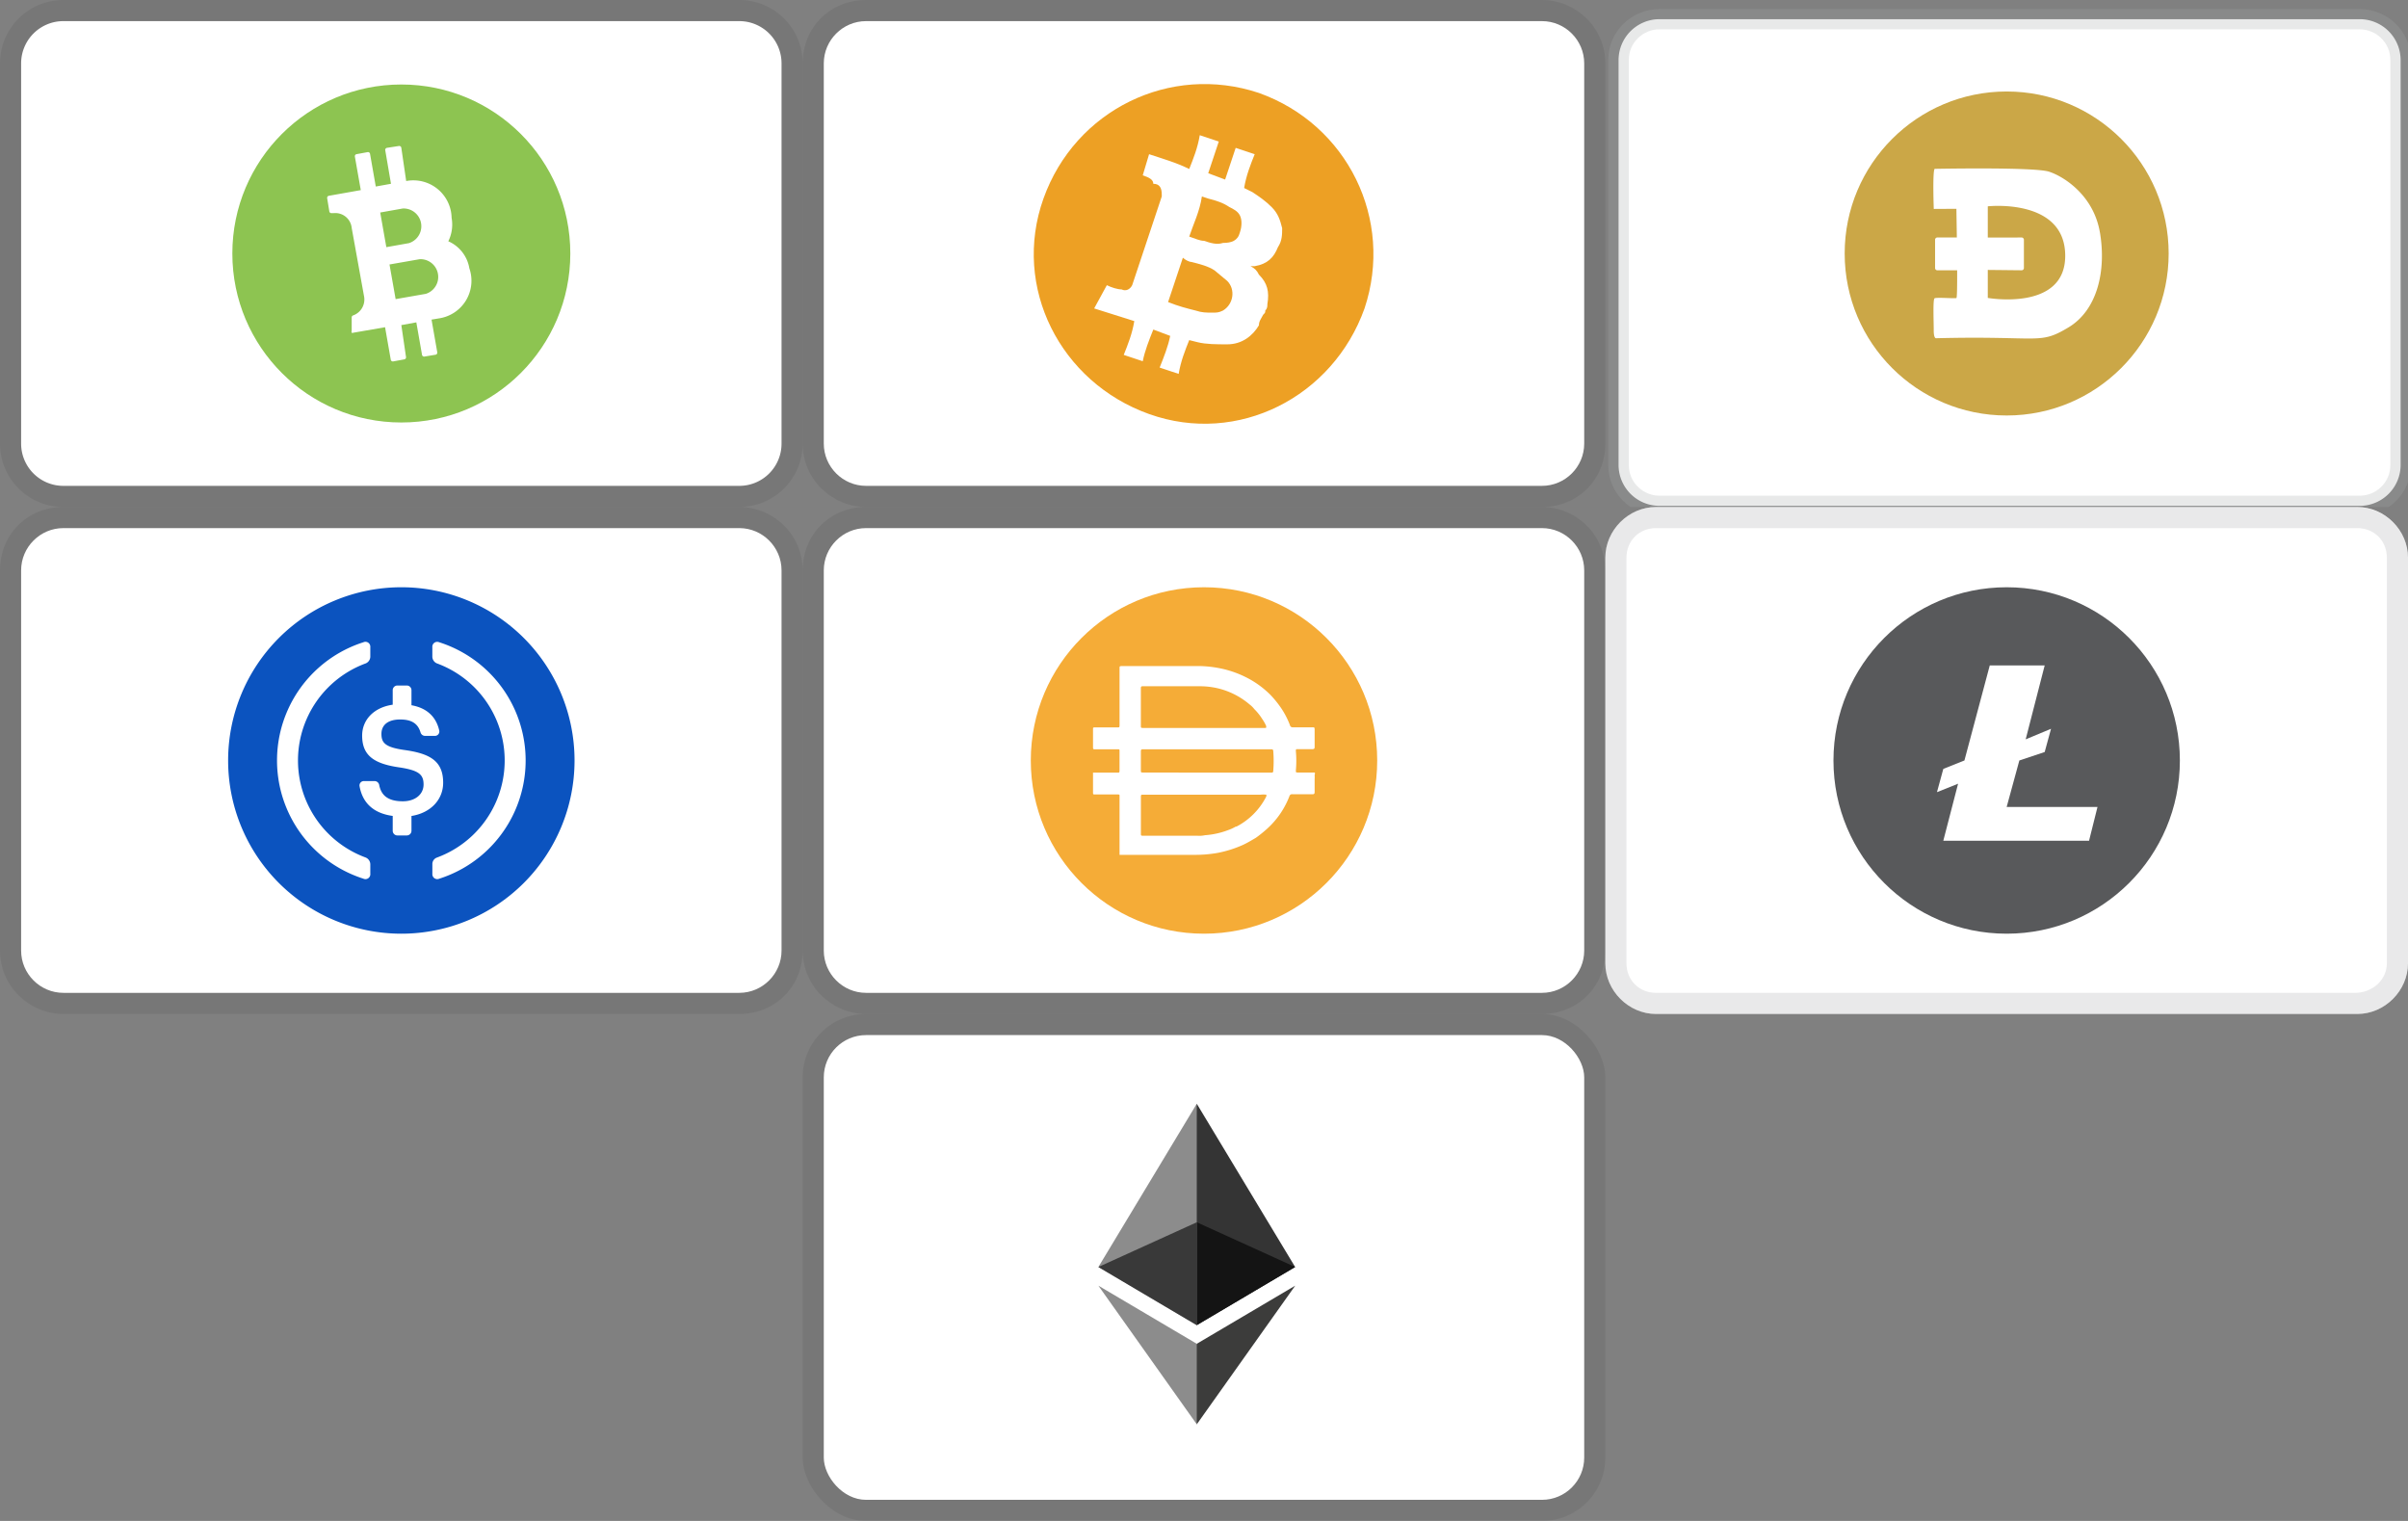
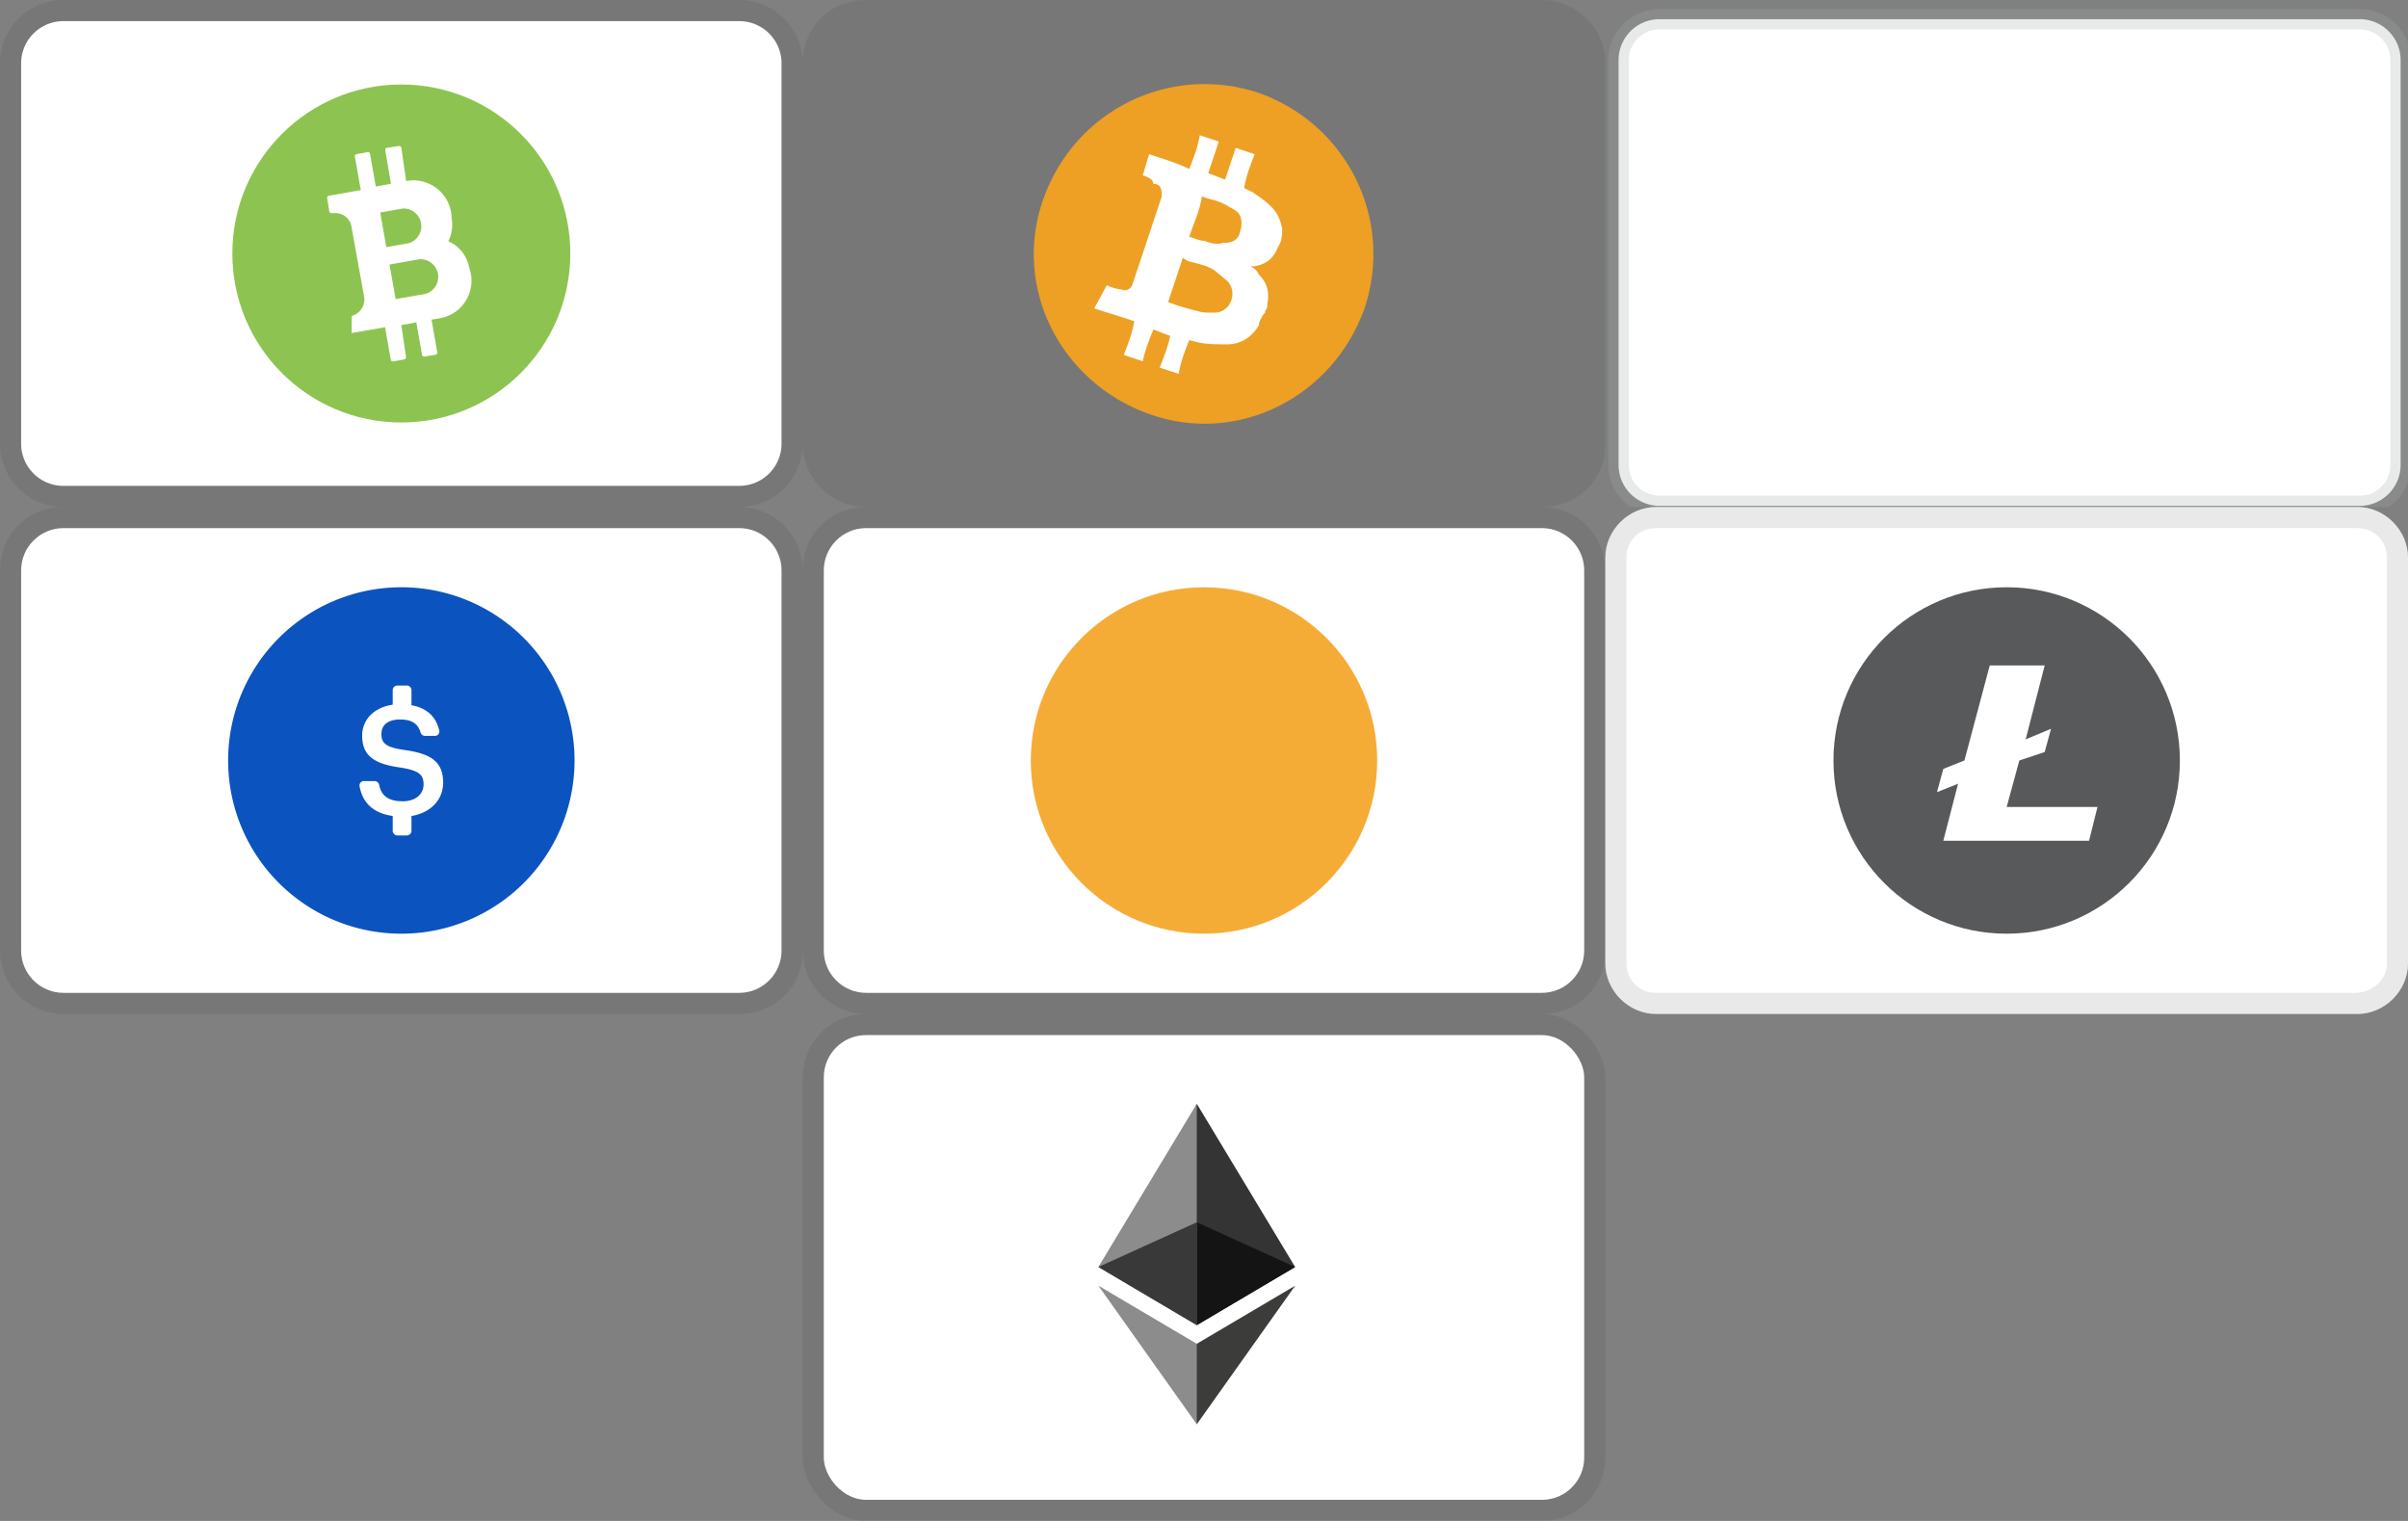
<svg xmlns="http://www.w3.org/2000/svg" viewBox="0 0 114 72">
  <rect x="0" y="0" width="114" height="72" fill="#808080" stroke="none" />
  <svg width="38" height="24" role="img" viewBox="0 0 38 24" aria-labelledby="pi-bitcoin_cash" x="0" y="0">
    <title id="pi-bitcoin_cash">Bitcoin Cash</title>
    <path d="M35 0H3a3 3 0 0 0-3 3v18a3 3 0 0 0 3 3h32a3 3 0 0 0 3-3V3a3 3 0 0 0-3-3z" style="isolation:isolate" opacity=".07" />
    <path d="M35 1a2 2 0 0 1 2 2v18a2 2 0 0 1-2 2H3a2 2 0 0 1-2-2V3a2 2 0 0 1 2-2h32" fill="#fff" />
    <circle cx="19" cy="12" r="8" fill="#8dc451" />
    <path d="M21.22 11.43a1.79 1.79 0 0 0 .16-1.12 1.81 1.81 0 0 0-2.15-1.74L19 7a.1.1 0 0 0-.11-.09l-.58.09a.1.1 0 0 0-.07.12l.27 1.58-.72.13-.27-1.54a.1.1 0 0 0-.11-.09l-.54.1a.1.1 0 0 0-.07.11L17.08 9l-1.52.27a.1.1 0 0 0-.07.12l.1.61a.1.1 0 0 0 .11.09h.09a.78.78 0 0 1 .86.7l.58 3.21a.8.8 0 0 1-.51.93.1.1 0 0 0-.07.09v.64a.12.12 0 0 0 0 .09.09.09 0 0 0 .08 0l1.5-.26.27 1.54a.1.1 0 0 0 .11.08l.54-.1a.1.1 0 0 0 .07-.12l-.22-1.5.71-.13.27 1.54a.1.1 0 0 0 .11.08l.54-.09a.1.1 0 0 0 .07-.12l-.27-1.54.36-.06a1.8 1.8 0 0 0 1.43-2.37 1.7 1.7 0 0 0-1-1.28zM18 10.06l1.07-.19a.84.84 0 0 1 .29 1.64l-1.07.19-.29-1.64zm2.16 3.85l-1.43.25-.29-1.64 1.43-.25a.84.84 0 0 1 .29 1.64z" fill="#fff" />
  </svg>
  <svg viewBox="0 0 38 24" width="38" height="24" role="img" aria-labelledby="pi-bitcoin" x="38" y="0">
    <title id="pi-bitcoin">Bitcoin</title>
    <path opacity=".07" d="M35 0H3C1.3 0 0 1.3 0 3v18c0 1.7 1.4 3 3 3h32c1.7 0 3-1.3 3-3V3c0-1.7-1.4-3-3-3z" />
-     <path fill="#fff" d="M35 1c1.1 0 2 .9 2 2v18c0 1.1-.9 2-2 2H3c-1.1 0-2-.9-2-2V3c0-1.1.9-2 2-2h32" />
    <path fill="#EDA024" d="M21.6 4.4c-4.2-1.4-8.7.8-10.2 5s.8 8.7 5 10.2 8.7-.8 10.2-5c1.4-4.2-.8-8.7-5-10.2z" />
    <path fill="#fff" d="M16.1 8.3l.3-1c.6.2 1.3.4 1.9.7.2-.5.4-1 .5-1.6l.9.3-.5 1.5.8.3.5-1.5.9.3c-.2.5-.4 1-.5 1.6l.4.2c.3.2.6.4.9.7.3.3.4.6.5 1 0 .3 0 .6-.2.9-.2.5-.5.8-1.1.9h-.2c.2.1.3.2.4.4.4.4.5.8.4 1.4 0 .1 0 .2-.1.3 0 .1 0 .1-.1.2-.1.2-.2.3-.2.5-.3.5-.8.9-1.5.9-.5 0-1 0-1.4-.1l-.4-.1c-.2.5-.4 1-.5 1.6l-.9-.3c.2-.5.4-1 .5-1.5l-.8-.3c-.2.5-.4 1-.5 1.5l-.9-.3c.2-.5.4-1 .5-1.6l-1.9-.6.6-1.1c.2.1.5.2.7.2.2.1.4 0 .5-.2L17 9.3v-.1c0-.3-.1-.5-.4-.5 0-.2-.2-.3-.5-.4zm1.2 6c.5.2.9.3 1.3.4.3.1.5.1.8.1.2 0 .3 0 .5-.1.5-.3.6-1 .2-1.4l-.6-.5c-.3-.2-.7-.3-1.1-.4-.1 0-.3-.1-.4-.2l-.7 2.1zm1-3.1c.3.1.5.2.7.2.3.1.6.2.9.1.4 0 .7-.1.8-.5.1-.3.1-.6 0-.8-.1-.2-.3-.3-.5-.4-.3-.2-.6-.3-1-.4l-.3-.1c-.1.7-.4 1.3-.6 1.9z" />
  </svg>
  <svg width="38" height="24" viewBox="-36 25 38 24" role="img" aria-labelledby="pi-dogecoin" x="76" y="0">
    <title id="pi-dogecoin">Dogecoin</title>
    <path fill="#fff" d="M-.283 48.947H-33.44a1.94 1.94 0 0 1-1.934-1.934V27.842a1.94 1.94 0 0 1 1.934-1.934H-.283a1.94 1.94 0 0 1 1.934 1.934v19.171a1.94 1.94 0 0 1-1.934 1.934z" />
    <path fill="#A7A8AB" d="M-.298 49.427h-33.128c-1.344 0-2.436-1.077-2.436-2.4v-19.2c0-1.323 1.092-2.4 2.436-2.4H-.298c1.344 0 2.436 1.077 2.436 2.4v19.2c0 1.323-1.092 2.4-2.436 2.4zm-33.128-23.04c-.806 0-1.462.646-1.462 1.44v19.2c0 .794.656 1.44 1.462 1.44H-.298c.806 0 1.462-.646 1.462-1.44v-19.2c0-.794-.656-1.44-1.462-1.44h-33.128z" opacity=".25" />
-     <circle fill="#CBA747" cx="-17" cy="37" r="7.669" />
    <path fill="#fff" d="M-12.586 36.004c-.295-1.753-1.7-2.648-2.411-2.878-.711-.227-5.413-.133-5.413-.133-.106.13-.041 1.898-.041 1.898l1.071-.006.021 1.358h-.924a.105.105 0 0 0-.106.106v1.34c0 .059.047.106.106.106h.939c.003.723-.006 1.302-.035 1.313-.08.032-.95-.044-1.036.015-.083.056-.038 1.104-.038 1.505-.003.401.106.384.106.384 4.985-.127 4.864.331 6.269-.511 1.405-.841 1.792-2.742 1.493-4.498zm-5.308 3.099v-1.325l1.601.017a.108.108 0 0 0 .109-.106v-1.34a.108.108 0 0 0-.109-.106l-1.601.003v-1.479s3.666-.406 3.666 2.343c0 2.642-3.666 1.993-3.666 1.993z" />
  </svg>
  <svg width="38" height="24" viewBox="0 0 38 24" fill="none" aria-labelledby="pi-usdc" role="img" x="0" y="24">
    <title id="pi-usdc">USDC</title>
    <g clip-path="url(#pi-usdc-clip0)">
      <path opacity=".07" d="M35 0H3C1.3 0 0 1.3 0 3v18c0 1.7 1.4 3 3 3h32c1.7 0 3-1.3 3-3V3c0-1.7-1.4-3-3-3z" fill="#000" />
      <path d="M35 1c1.1 0 2 .9 2 2v18c0 1.1-.9 2-2 2H3c-1.1 0-2-.9-2-2V3c0-1.1.9-2 2-2h32z" fill="#fff" />
      <path d="M19 20.2a8.2 8.2 0 100-16.4 8.2 8.2 0 000 16.4z" fill="#0B53BF" />
      <path d="M20.98 13.054c0-1.035-.629-1.384-1.847-1.552-.9-.13-1.075-.34-1.075-.76s.305-.682.888-.682c.53 0 .837.184.963.612a.225.225 0 00.214.164h.466a.208.208 0 00.208-.242c-.148-.675-.603-1.082-1.317-1.209v-.712a.222.222 0 00-.221-.222h-.445a.222.222 0 00-.222.222v.687c-.886.125-1.447.71-1.447 1.462 0 .97.592 1.348 1.828 1.515.84.138 1.08.32 1.08.797 0 .478-.406.798-.98.798-.773 0-1.035-.338-1.122-.777a.224.224 0 00-.218-.18h-.505a.206.206 0 00-.206.24c.13.74.604 1.28 1.57 1.41v.702a.222.222 0 00.222.222h.445a.222.222 0 00.221-.222v-.7c.917-.146 1.5-.779 1.5-1.573z" fill="#fff" />
-       <path d="M17.32 16.597a4.896 4.896 0 010-9.195.354.354 0 00.211-.308v-.458a.232.232 0 00-.208-.253.231.231 0 00-.118.02 5.874 5.874 0 000 11.193.231.231 0 00.326-.233v-.456a.354.354 0 00-.21-.309l-.001-.001zm3.474-10.193a.232.232 0 00-.326.233v.457a.352.352 0 00.211.308 4.896 4.896 0 010 9.196.325.325 0 00-.21.309v.457a.233.233 0 00.326.233 5.874 5.874 0 000-11.193h-.001z" fill="#fff" />
    </g>
    <defs>
      <clipPath id="pi-usdc-clip0">
        <path fill="#fff" d="M0 0h38v24H0z" />
      </clipPath>
    </defs>
  </svg>
  <svg role="img" viewBox="0 0 38 24" width="38" height="24" aria-labelledby="pi-dai" x="38" y="24">
    <title id="pi-dai">DAI</title>
    <path fill="#000" opacity=".07" d="M35 0H3C1.3 0 0 1.3 0 3v18c0 1.7 1.4 3 3 3h32c1.7 0 3-1.3 3-3V3c0-1.7-1.4-3-3-3z" />
    <path fill="#fff" d="M35 1c1.1 0 2 .9 2 2v18c0 1.1-.9 2-2 2H3c-1.1 0-2-.9-2-2V3c0-1.1.9-2 2-2h32" />
    <circle cx="19" cy="12" r="8.2" fill="#f5ac37" />
-     <path fill="#FFF" d="M15.002 16.462v-.03-1.17-1.577c0-.066 0-.076-.08-.076h-1.09c-.06 0-.086 0-.086-.08v-.954h1.165c.066 0 .09 0 .09-.086v-.944c0-.06 0-.075-.08-.075h-1.09c-.06 0-.085 0-.085-.08v-.885c0-.055 0-.07.08-.07h1.08c.076 0 .096 0 .096-.095V7.632c0-.08 0-.1.1-.1h3.767a5.6 5.6 0 01.814.09 4.912 4.912 0 011.572.583 4.47 4.47 0 01.884.683 4.892 4.892 0 01.537.668 3.953 3.953 0 01.392.769.13.13 0 00.15.105h.9c.115 0 .115 0 .12.11v.824c0 .08-.03.1-.11.1h-.693c-.07 0-.09 0-.086.091a5.108 5.108 0 010 .92c0 .085 0 .095.096.095h.793c.035.045 0 .09 0 .135a1.005 1.005 0 010 .176v.608c0 .085-.025.11-.1.11h-.95a.126.126 0 00-.145.096 4.018 4.018 0 01-1.055 1.537 6.133 6.133 0 01-.537.432c-.201.115-.397.236-.603.331a5.43 5.43 0 01-1.185.377 6.153 6.153 0 01-1.176.095h-3.485v-.005zm6.936-2.843a1.095 1.095 0 00-.256 0h-5.57c-.076 0-.1 0-.1.1v1.744c0 .08 0 .1.1.1h2.571a1.29 1.29 0 00.367-.025 3.852 3.852 0 001.09-.241 2.01 2.01 0 00.367-.17h.035a3.265 3.265 0 001.401-1.412s.035-.08-.005-.1v.004zm0-3.194a.095.095 0 000-.07 1.979 1.979 0 00-.18-.317 2.577 2.577 0 00-.373-.467 1.23 1.23 0 00-.23-.226 3.606 3.606 0 00-1.507-.763 3.742 3.742 0 00-.854-.096h-2.697c-.076 0-.086.03-.086.096v1.783c0 .075 0 .095.096.095h5.796s.05-.01.06-.04l-.025.005zm-2.813 2.15h3.054c.065 0 .095 0 .1-.086a5.801 5.801 0 000-.934c0-.06-.03-.085-.095-.085h-6.077c-.076 0-.096.025-.096.095v.89c0 .115 0 .115.12.115l2.994.005z" />
  </svg>
  <svg width="38" height="24" viewBox="-36 25 38 24" role="img" aria-labelledby="pi-litecoin" x="76" y="24">
    <title id="pi-litecoin">Litecoin</title>
    <path fill="#fff" d="M-.4 49h-33.2c-1.3 0-2.4-1.1-2.4-2.4V27.4c0-1.3 1.1-2.4 2.4-2.4H-.4C.9 25 2 26.1 2 27.4v19.2C2 47.9.9 49-.4 49z" />
    <path opacity=".25" fill="#A8AAAD" d="M-.4 49h-33.2c-1.3 0-2.4-1.1-2.4-2.4V27.4c0-1.3 1.1-2.4 2.4-2.4H-.5C.9 25 2 26.1 2 27.4v19.2C2 47.9.9 49-.4 49zm-33.2-23c-.8 0-1.4.6-1.4 1.4v19.2c0 .8.6 1.4 1.4 1.4H-.5c.8 0 1.5-.6 1.5-1.4V27.4C1 26.6.4 26-.4 26h-33.2z" />
    <circle fill="#58595B" cx="-17" cy="37" r="8.2" />
    <path fill="#fff" d="M-17.8 32.5L-19 37l-1 .4-.3 1.1 1-.4-.7 2.7h6.9l.4-1.6H-17l.6-2.2 1.2-.4.3-1.1-1.2.5.9-3.5h-2.6z" />
  </svg>
  <svg viewBox="0 0 38 24" width="38" height="24" role="img" aria-labelledby="pi-ethereum" x="38" y="48">
    <title id="pi-ethereum">Ethereum</title>
    <g fill="none" fill-rule="evenodd">
      <rect fill-opacity=".07" fill="#000" width="38" height="24" rx="3" />
      <rect fill="#FFF" x="1" y="1" width="36" height="22" rx="2" />
      <g fill-rule="nonzero">
        <path fill="#343434" d="M18.658 4.25l-.102.346V14.63l.102.101 4.657-2.753z" />
        <path fill="#8C8C8C" d="M18.658 4.25L14 11.978l4.658 2.754v-4.87z" />
        <path fill="#3C3C3B" d="M18.658 15.613l-.058.07v3.575l.058.167 4.66-6.563z" />
        <path fill="#8C8C8C" d="M18.658 19.425v-3.812L14 12.862z" />
        <path fill="#141414" d="M18.658 14.731l4.657-2.753-4.657-2.117z" />
        <path fill="#393939" d="M14 11.978l4.658 2.753v-4.87z" />
      </g>
    </g>
  </svg>
</svg>